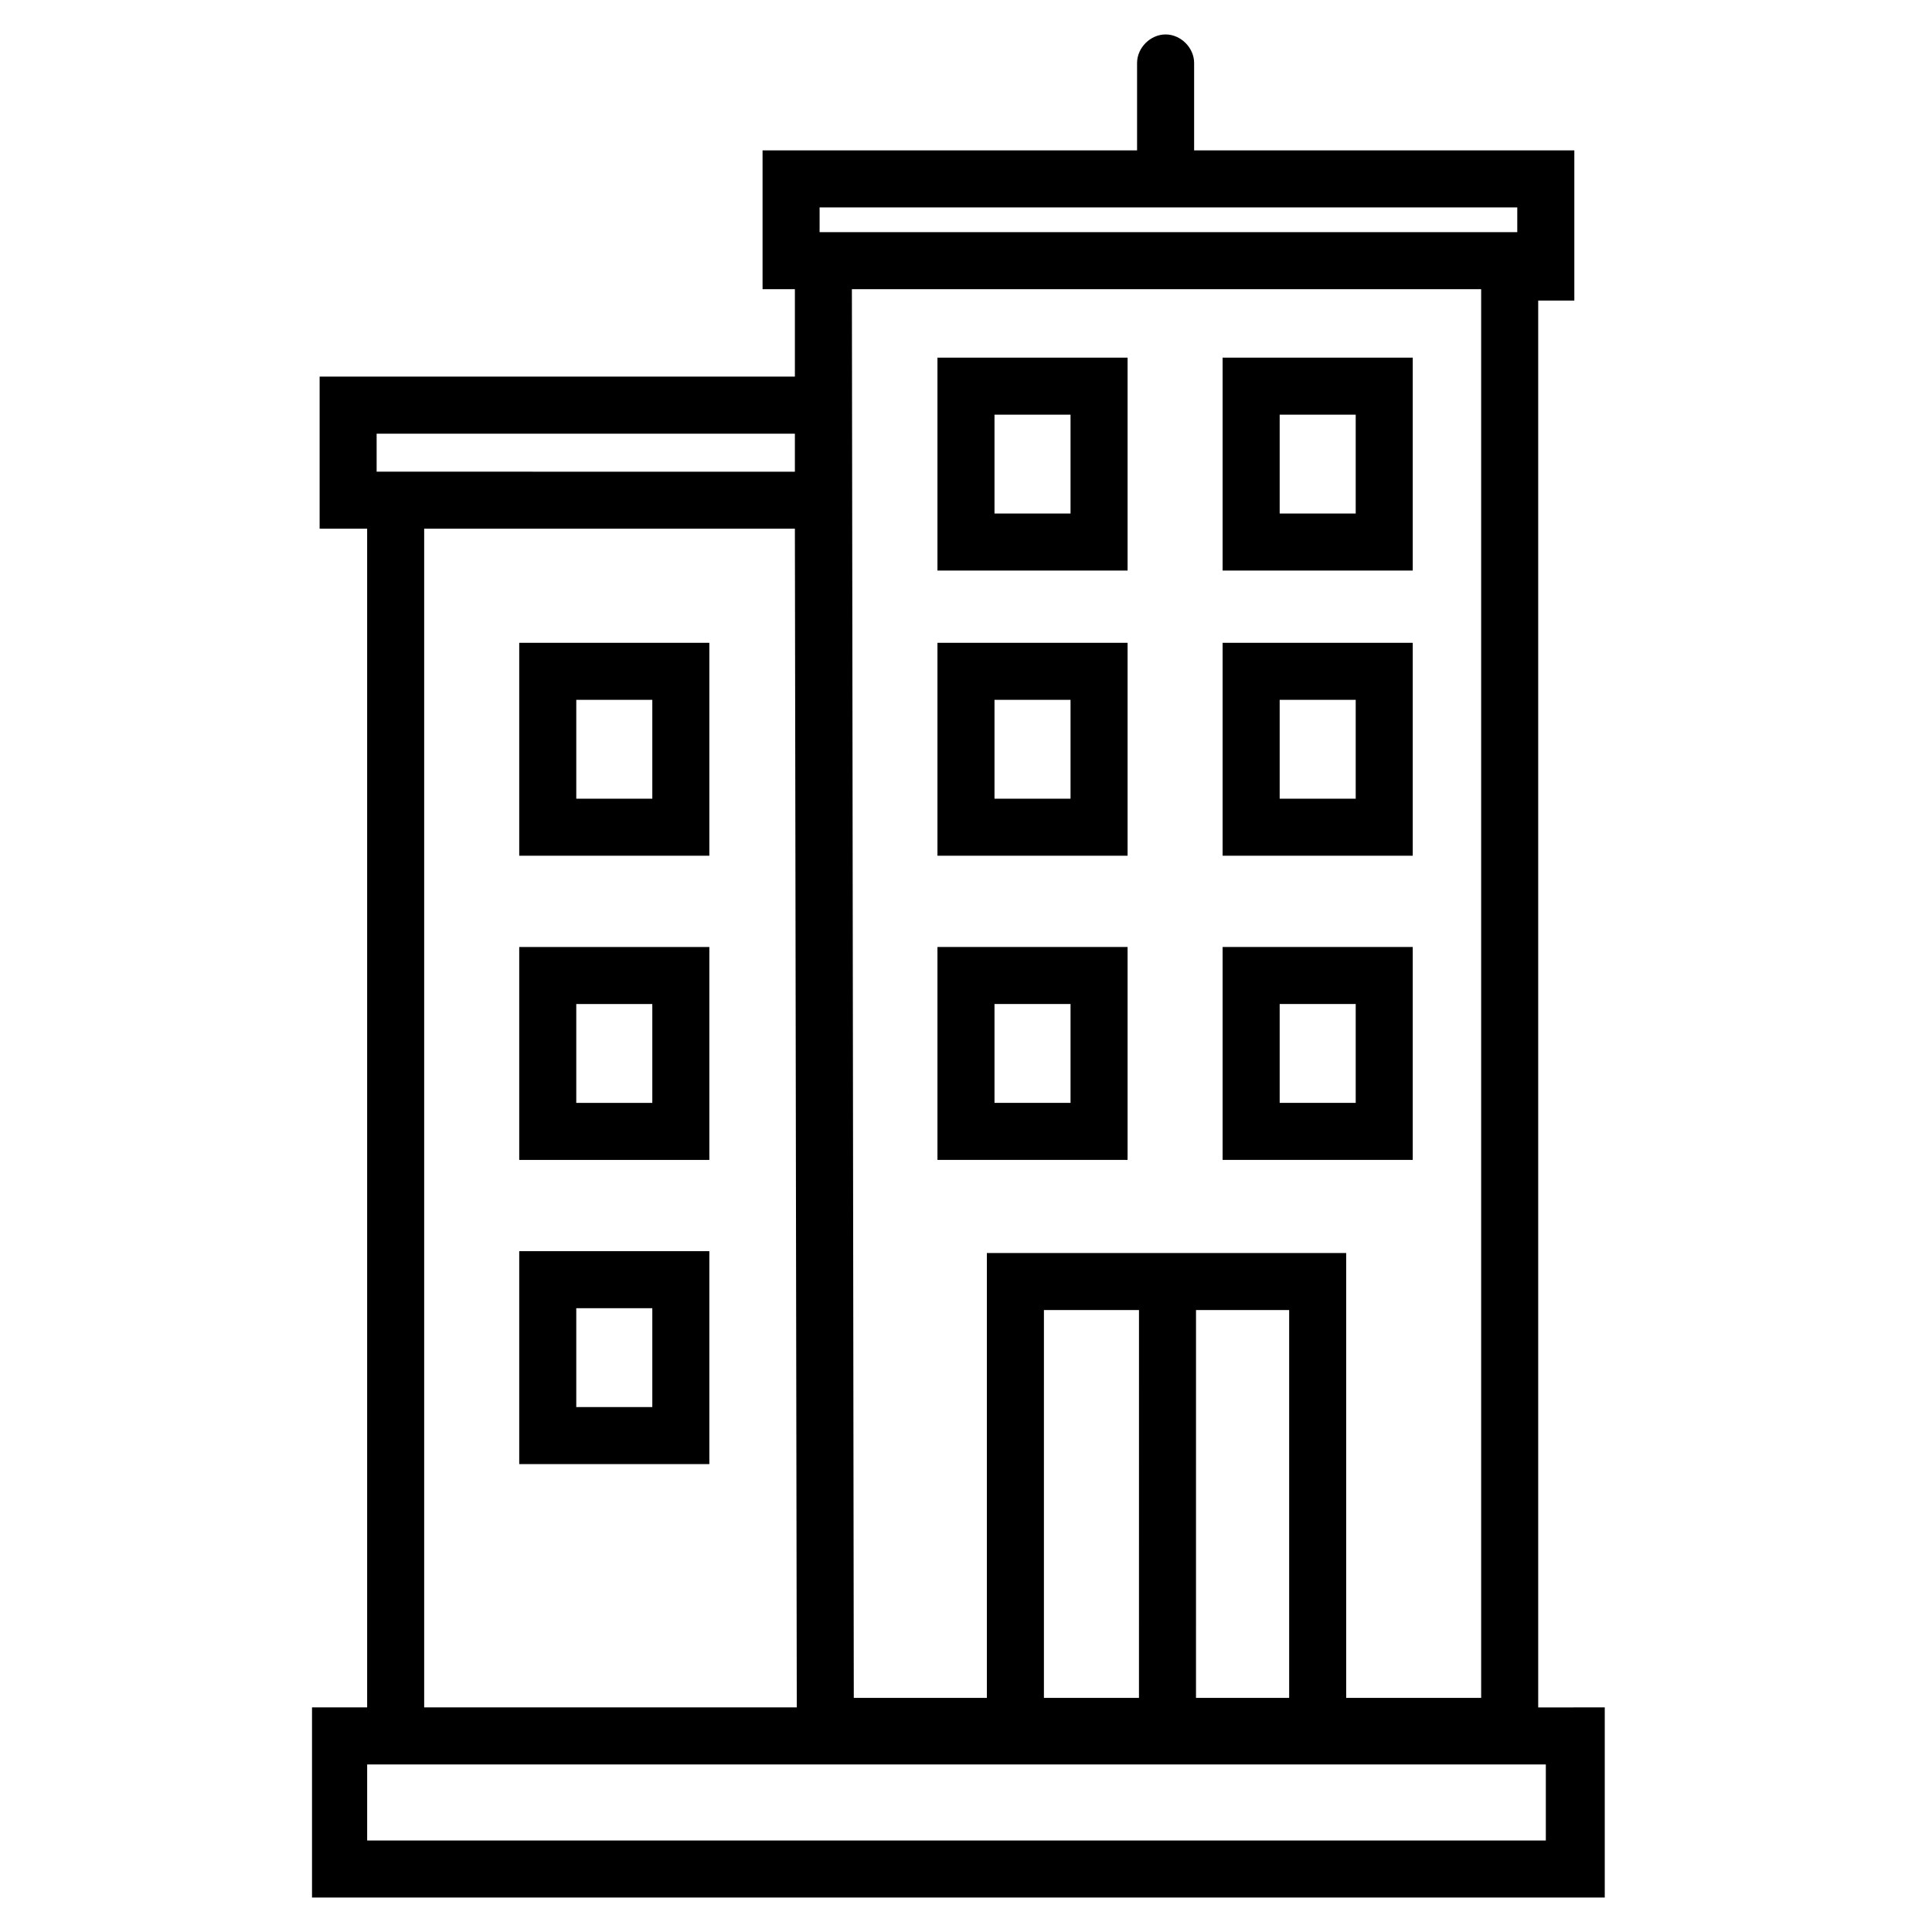
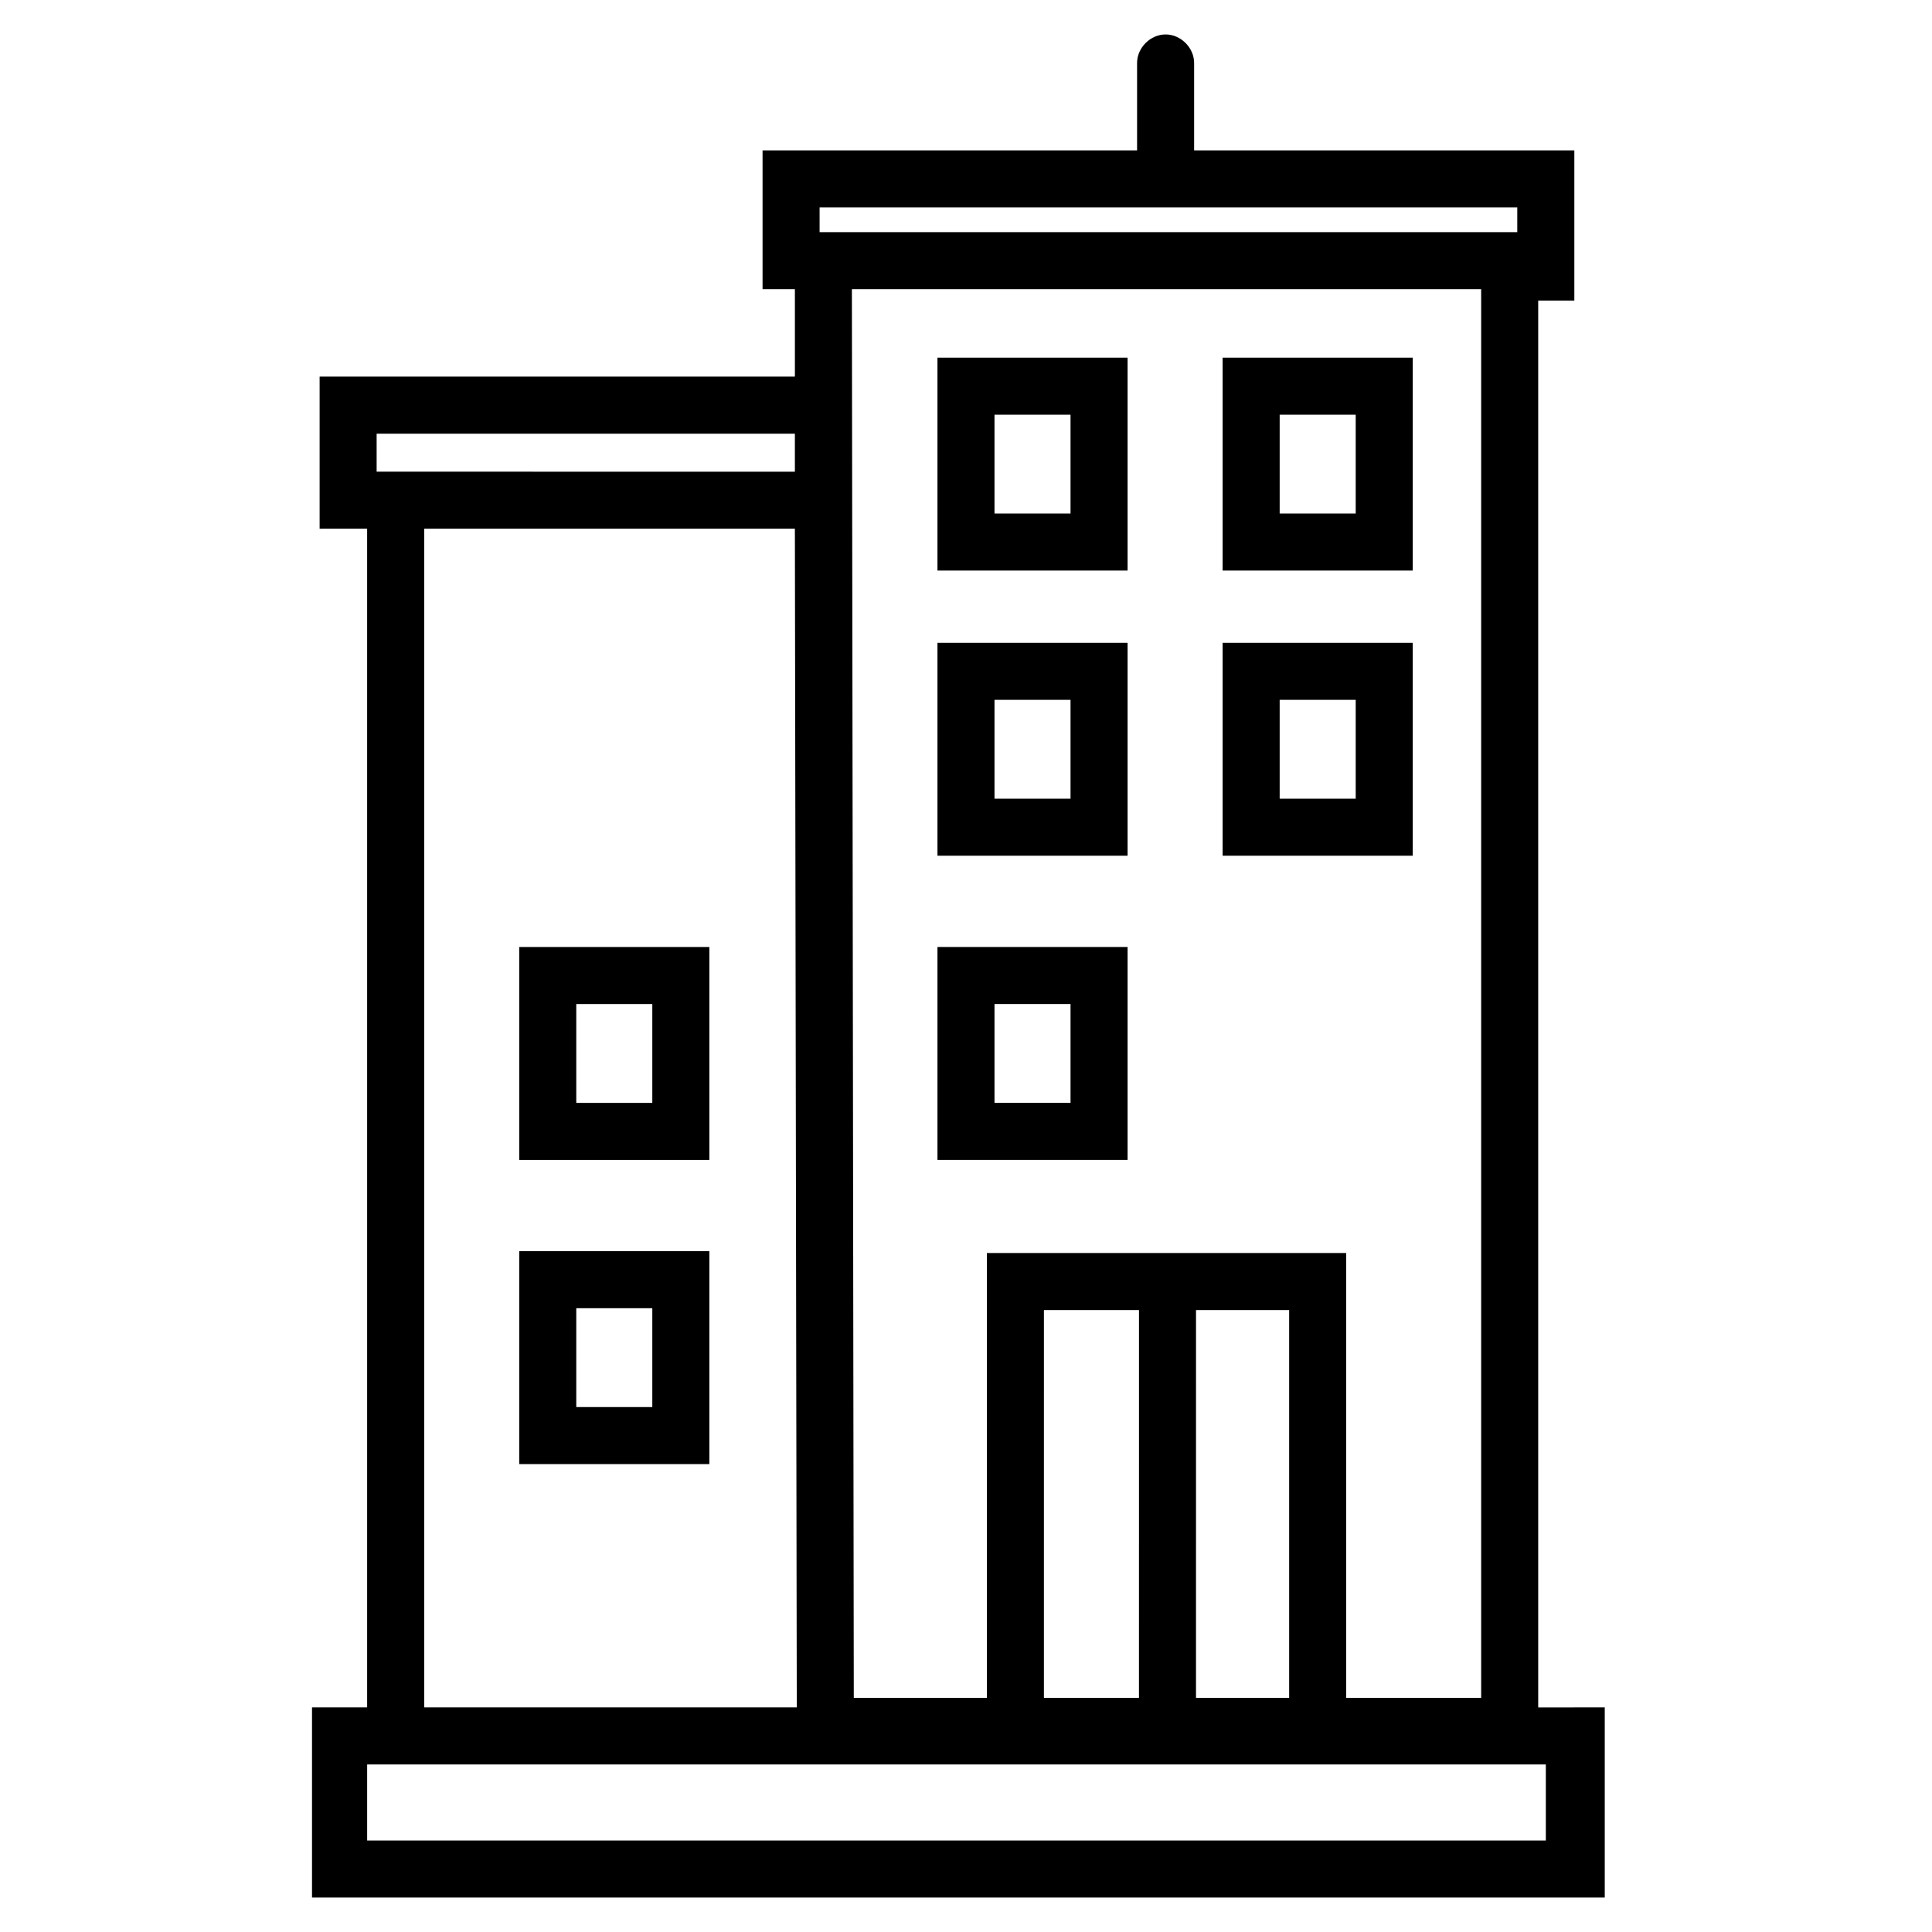
<svg xmlns="http://www.w3.org/2000/svg" fill="#000000" width="800px" height="800px" version="1.1" viewBox="144 144 512 512">
  <g>
    <path d="m551.64 596.48v-372.82h9.574v-39.801h-100.76v-23.176c0-4.027-3.527-7.555-7.559-7.555s-7.559 3.527-7.559 7.555v23.176h-99.25v36.777h8.566v23.176h-125.95v40.305h12.594v312.36h-14.609v50.383h342.59v-50.383zm-66-2.519h-24.688l0.004-102.78h24.684zm-39.801 0h-25.191l0.004-102.78h25.191zm-84.637-394.99h184.89v6.551h-184.89zm175.32 21.664v373.32h-35.77v-117.89h-95.223v117.89h-35.266l-0.504-373.32zm-292.71 38.293h110.84v10.078l-110.84-0.004zm12.598 25.188h98.242l0.504 312.36h-98.746zm297.25 347.63h-312.36v-20.152h312.36z" />
    <path d="m281.6 451.39h50.383v-56.426h-50.383zm15.117-41.312h20.152v26.199h-20.152z" />
    <path d="m442.82 394.96h-50.383v56.426h50.383zm-15.117 41.312h-20.152v-26.199h20.152z" />
-     <path d="m518.39 394.96h-50.383v56.426h50.383zm-15.113 41.312h-20.152v-26.199h20.152z" />
    <path d="m442.82 314.35h-50.383v56.426h50.383zm-15.117 41.312h-20.152v-26.199h20.152z" />
    <path d="m518.39 314.35h-50.383v56.426h50.383zm-15.113 41.312h-20.152v-26.199h20.152z" />
    <path d="m442.82 238.78h-50.383v56.426h50.383zm-15.117 41.312h-20.152v-26.199h20.152z" />
    <path d="m518.39 238.78h-50.383v56.426h50.383zm-15.113 41.312h-20.152v-26.199h20.152z" />
-     <path d="m281.6 314.35v56.426h50.383v-56.426zm35.27 41.312h-20.152v-26.199h20.152z" />
    <path d="m281.6 532h50.383v-56.426h-50.383zm15.117-41.312h20.152v26.199h-20.152z" />
  </g>
</svg>